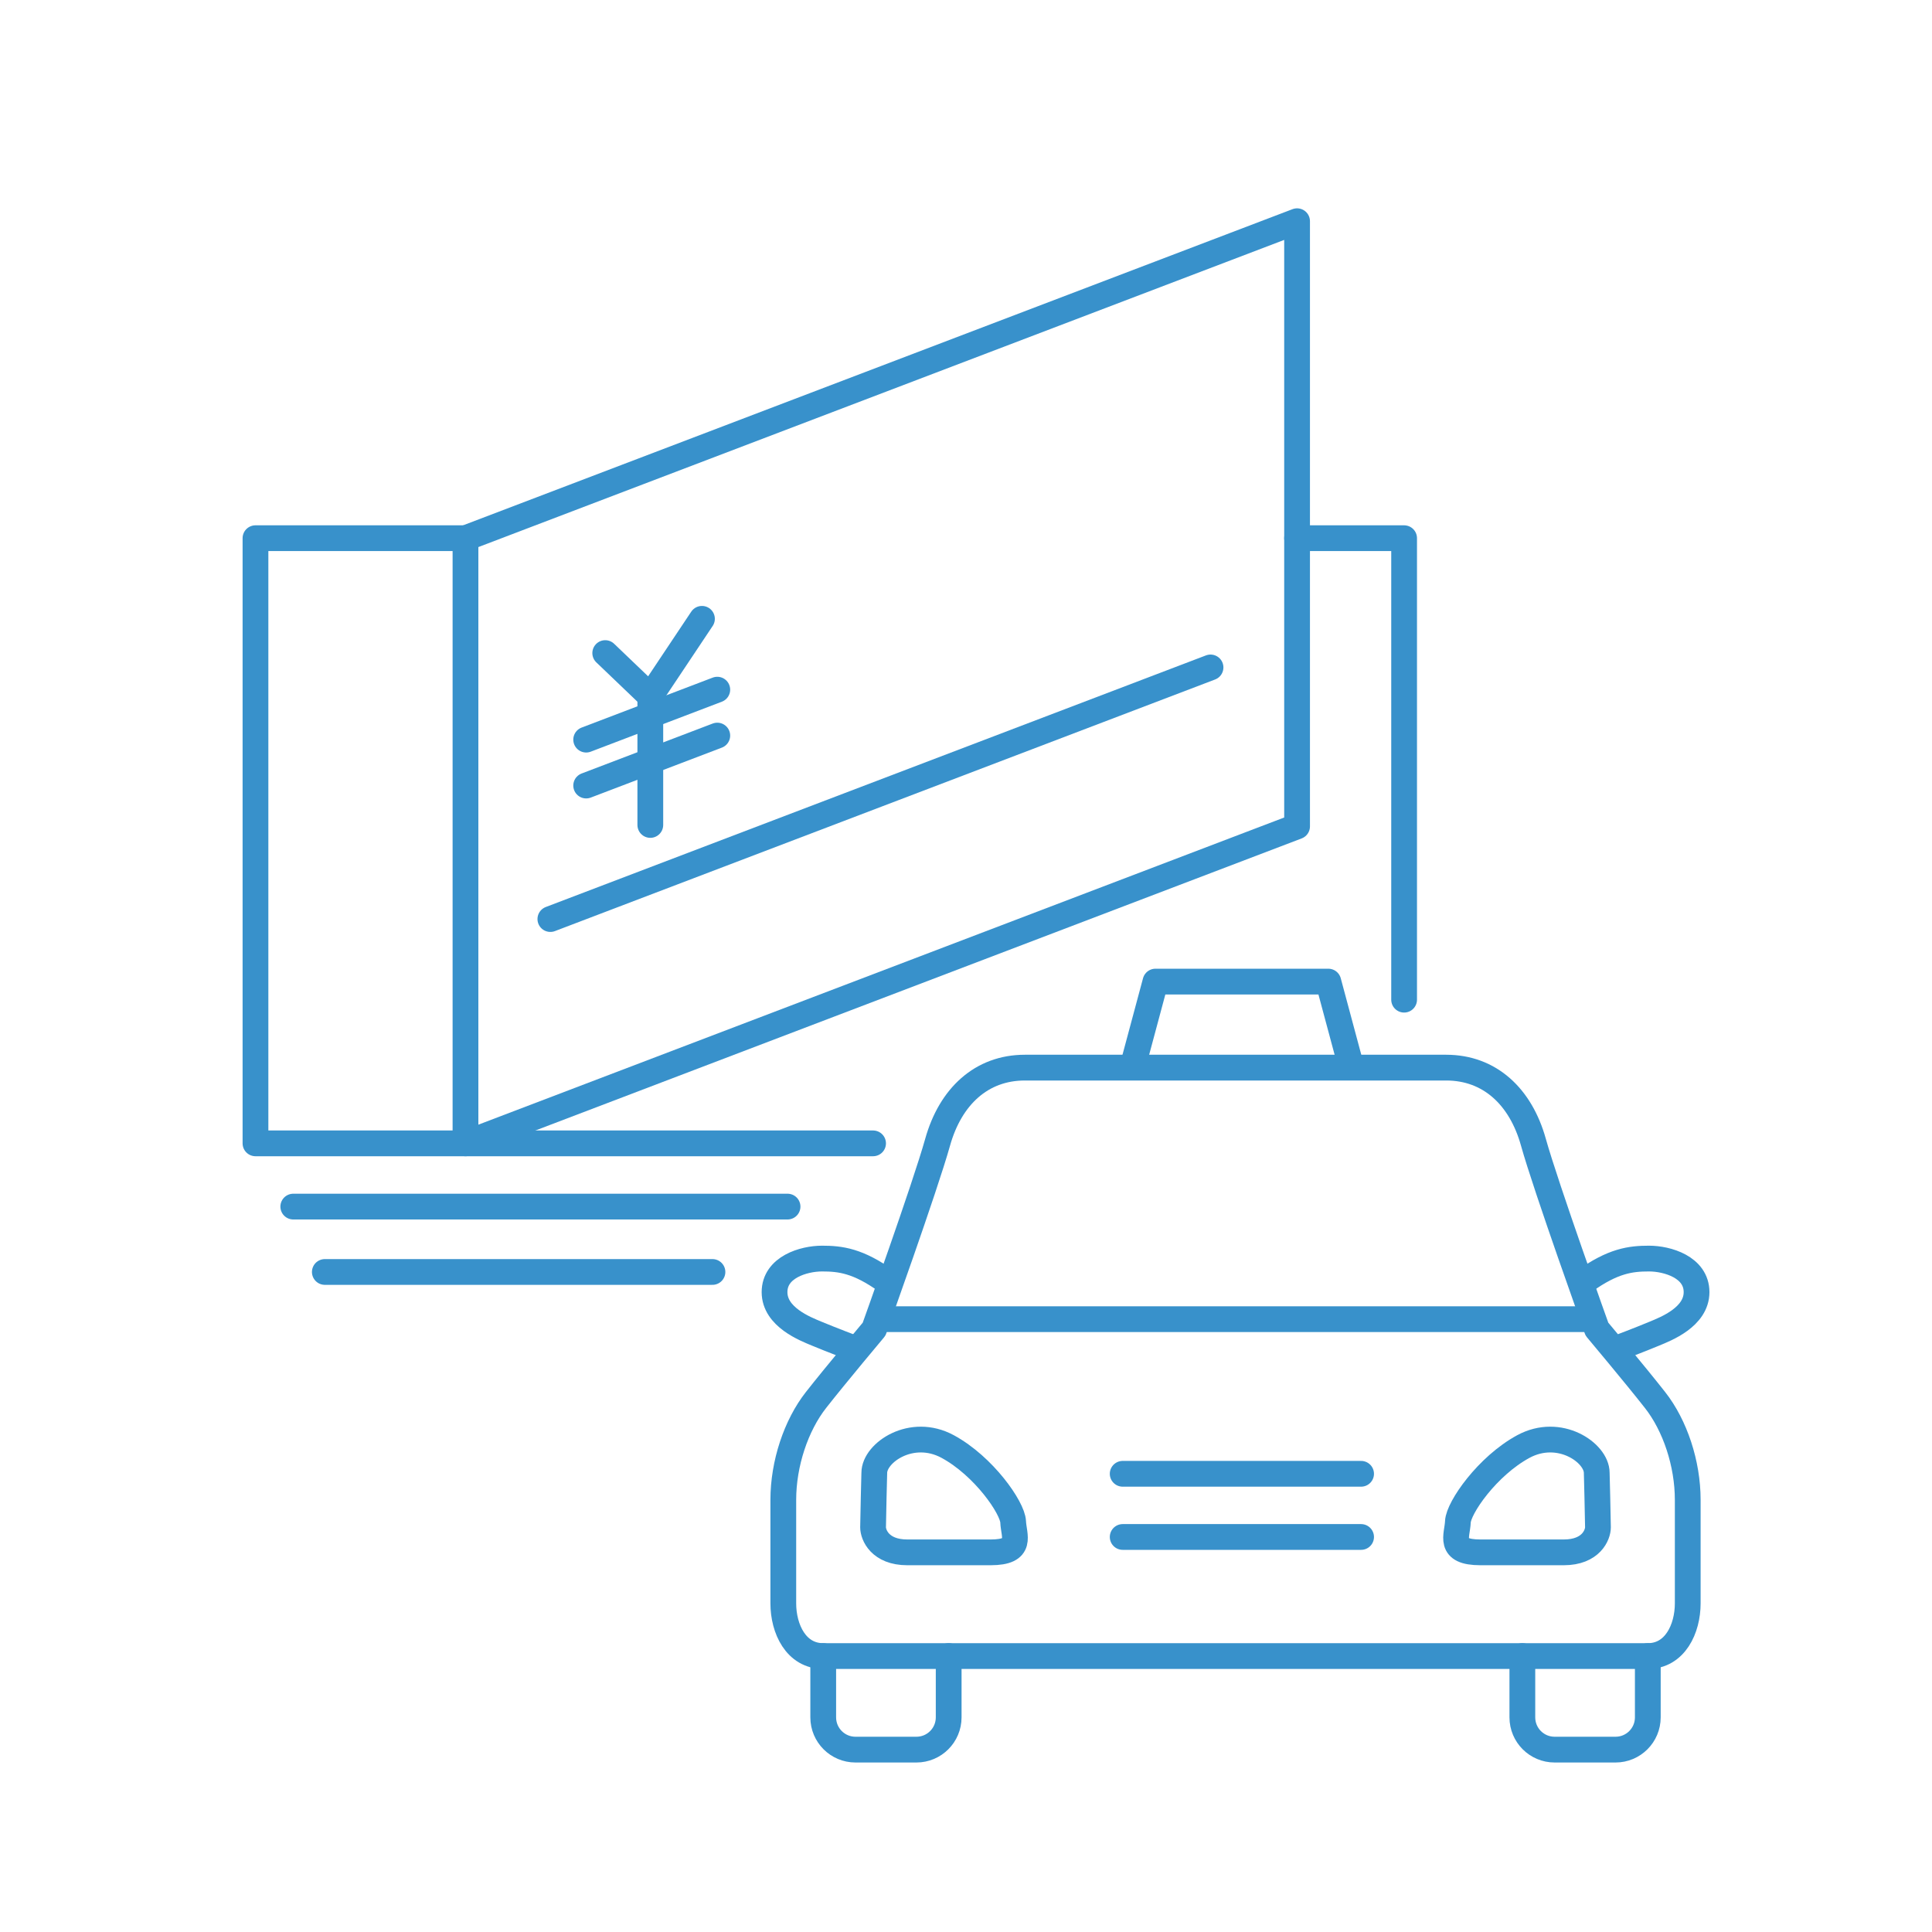
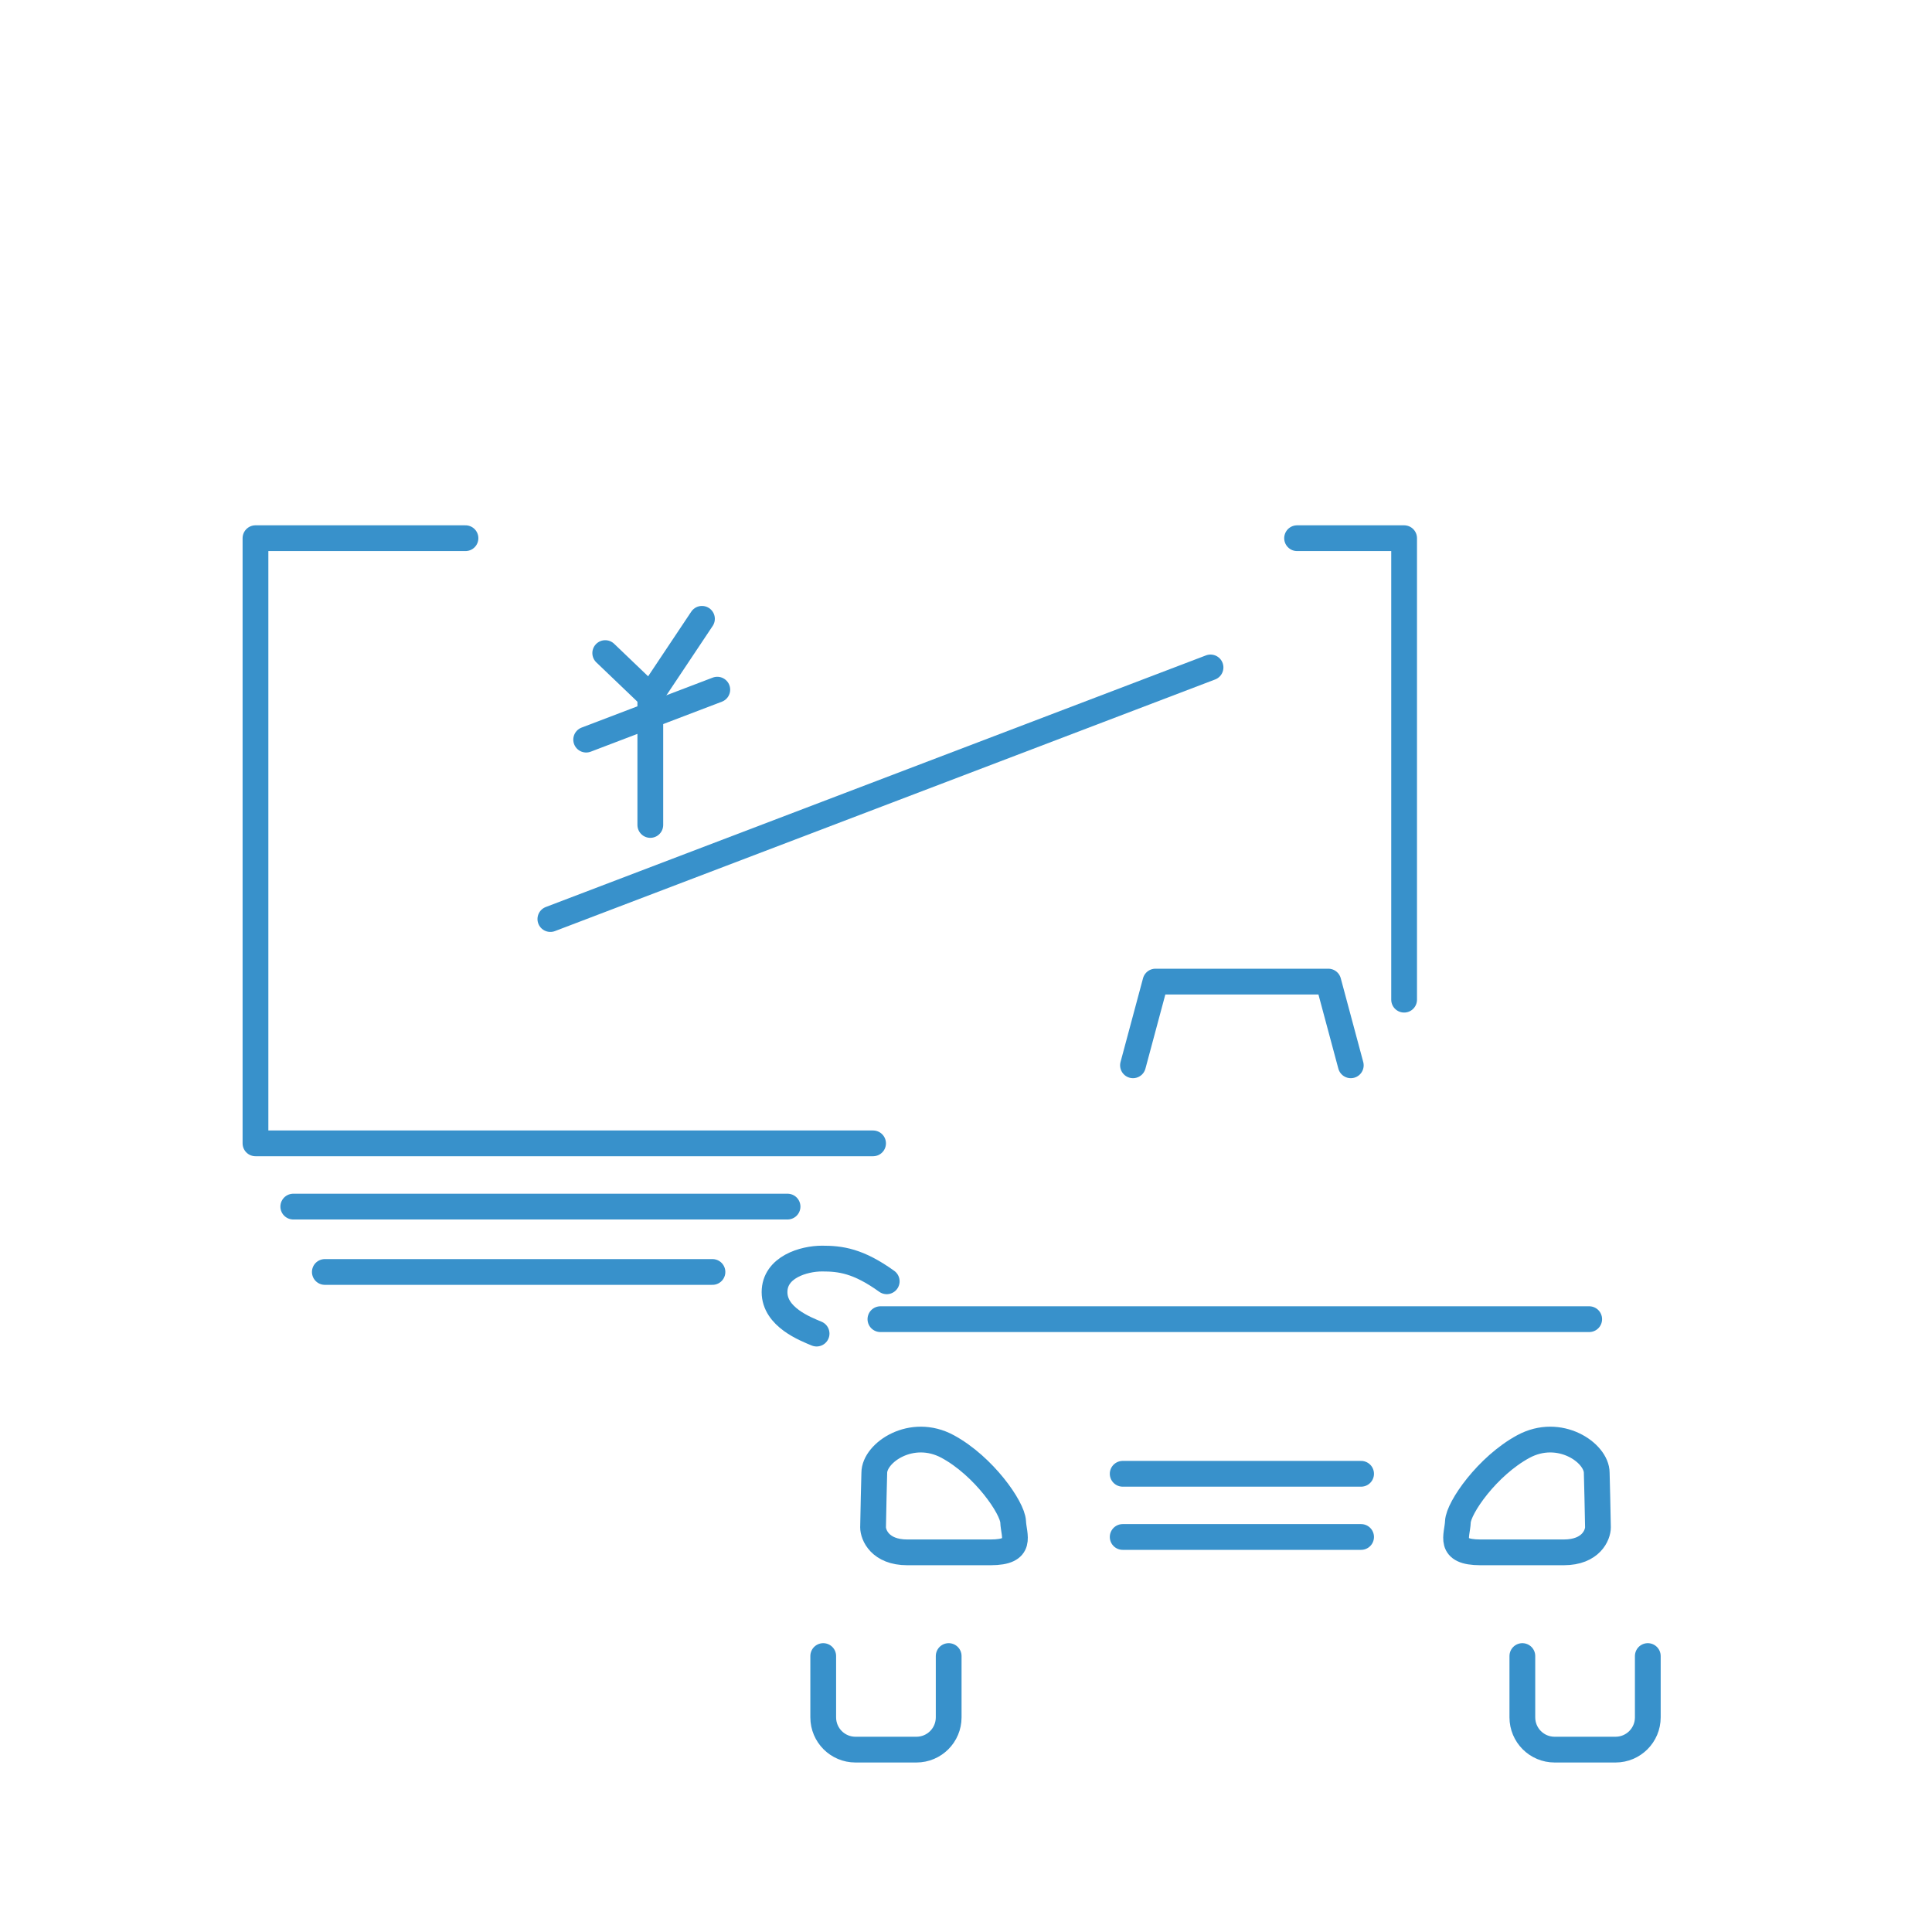
<svg xmlns="http://www.w3.org/2000/svg" id="_レイヤー_1" version="1.1" viewBox="0 0 300 300">
  <defs>
    <style>
      .st0 {
        fill: none;
        stroke: #3891cb;
        stroke-linecap: round;
        stroke-linejoin: round;
        stroke-width: 4px;
      }
    </style>
  </defs>
  <g>
    <path class="st0" d="M147.31,257.15v9.52c0,2.77-2.24,5.01-5.01,5.01h-9.46c-2.77,0-5.01-2.24-5.01-5.01v-9.52" />
    <path class="st0" d="M135.76,228.7c0-3.13,5.79-7.12,11.4-4.08,5.6,3.04,10.07,9.5,10.16,11.68s1.61,4.75-3.51,4.75h-12.92c-4.27,0-5.32-2.75-5.32-3.89s.19-8.45.19-8.45Z" />
-     <path class="st0" d="M137.69,198.96c-4.45-3.2-7.2-3.53-10.04-3.53s-7.38,1.33-7.38,5.21,4.78,5.71,6.53,6.44c2.27.95,5.77,2.27,5.77,2.27" />
-     <path class="st0" d="M255.87,257.15c4.23,0,6.2-4.23,6.2-8.18,0-3.95,0-10.43,0-16.07s-1.97-11.56-5.08-15.51c-3.1-3.95-9.02-11-9.02-11,0,0-7.9-22-9.87-29.05s-6.77-11.56-13.54-11.56c-6.77,0-58.66,0-65.42,0s-11.56,4.51-13.54,11.56c-1.97,7.05-9.87,29.05-9.87,29.05,0,0-5.92,7.05-9.02,11-3.1,3.95-5.08,9.87-5.08,15.51v16.07c0,3.95,1.97,8.18,6.2,8.18s123.8,0,128.03,0Z" />
+     <path class="st0" d="M137.69,198.96c-4.45-3.2-7.2-3.53-10.04-3.53s-7.38,1.33-7.38,5.21,4.78,5.71,6.53,6.44" />
    <path class="st0" d="M236.39,257.15v9.52c0,2.77,2.24,5.01,5.01,5.01h9.46c2.77,0,5.01-2.24,5.01-5.01v-9.52" />
    <path class="st0" d="M247.94,228.7c0-3.13-5.79-7.12-11.4-4.08-5.6,3.04-10.07,9.5-10.16,11.68s-1.61,4.75,3.51,4.75c5.13,0,8.64,0,12.92,0s5.32-2.75,5.32-3.89c0-1.14-.19-8.45-.19-8.45Z" />
-     <path class="st0" d="M246.02,198.96c4.45-3.2,7.2-3.53,10.04-3.53s7.38,1.33,7.38,5.21c0,3.88-4.78,5.71-6.53,6.44-2.27.95-5.77,2.27-5.77,2.27" />
    <line class="st0" x1="136.71" y1="204.84" x2="246.77" y2="204.84" />
    <polyline class="st0" points="175.93 165.42 179.42 152.42 206.26 152.42 209.75 165.42" />
    <line class="st0" x1="174.33" y1="228.85" x2="211.35" y2="228.85" />
    <line class="st0" x1="174.33" y1="238.66" x2="211.35" y2="238.66" />
  </g>
  <polyline class="st0" points="201.41 83.57 218.03 83.57 218.03 155.23" />
  <polyline class="st0" points="135.57 177.54 39.67 177.54 39.67 83.57 72.28 83.57" />
-   <polygon class="st0" points="201.41 128.32 72.28 177.54 72.28 83.57 201.41 34.35 201.41 128.32" />
  <line class="st0" x1="45.54" y1="187.36" x2="122.29" y2="187.36" />
  <line class="st0" x1="50.44" y1="197.51" x2="110.63" y2="197.51" />
  <polyline class="st0" points="93.98 101.41 100.98 108.11 109 96.09" />
  <line class="st0" x1="100.98" y1="108.11" x2="100.98" y2="128.1" />
  <line class="st0" x1="111.38" y1="107.09" x2="91.02" y2="114.85" />
-   <line class="st0" x1="111.38" y1="114.22" x2="91.02" y2="121.98" />
  <line class="st0" x1="187.97" y1="103.64" x2="85.46" y2="142.71" />
</svg>